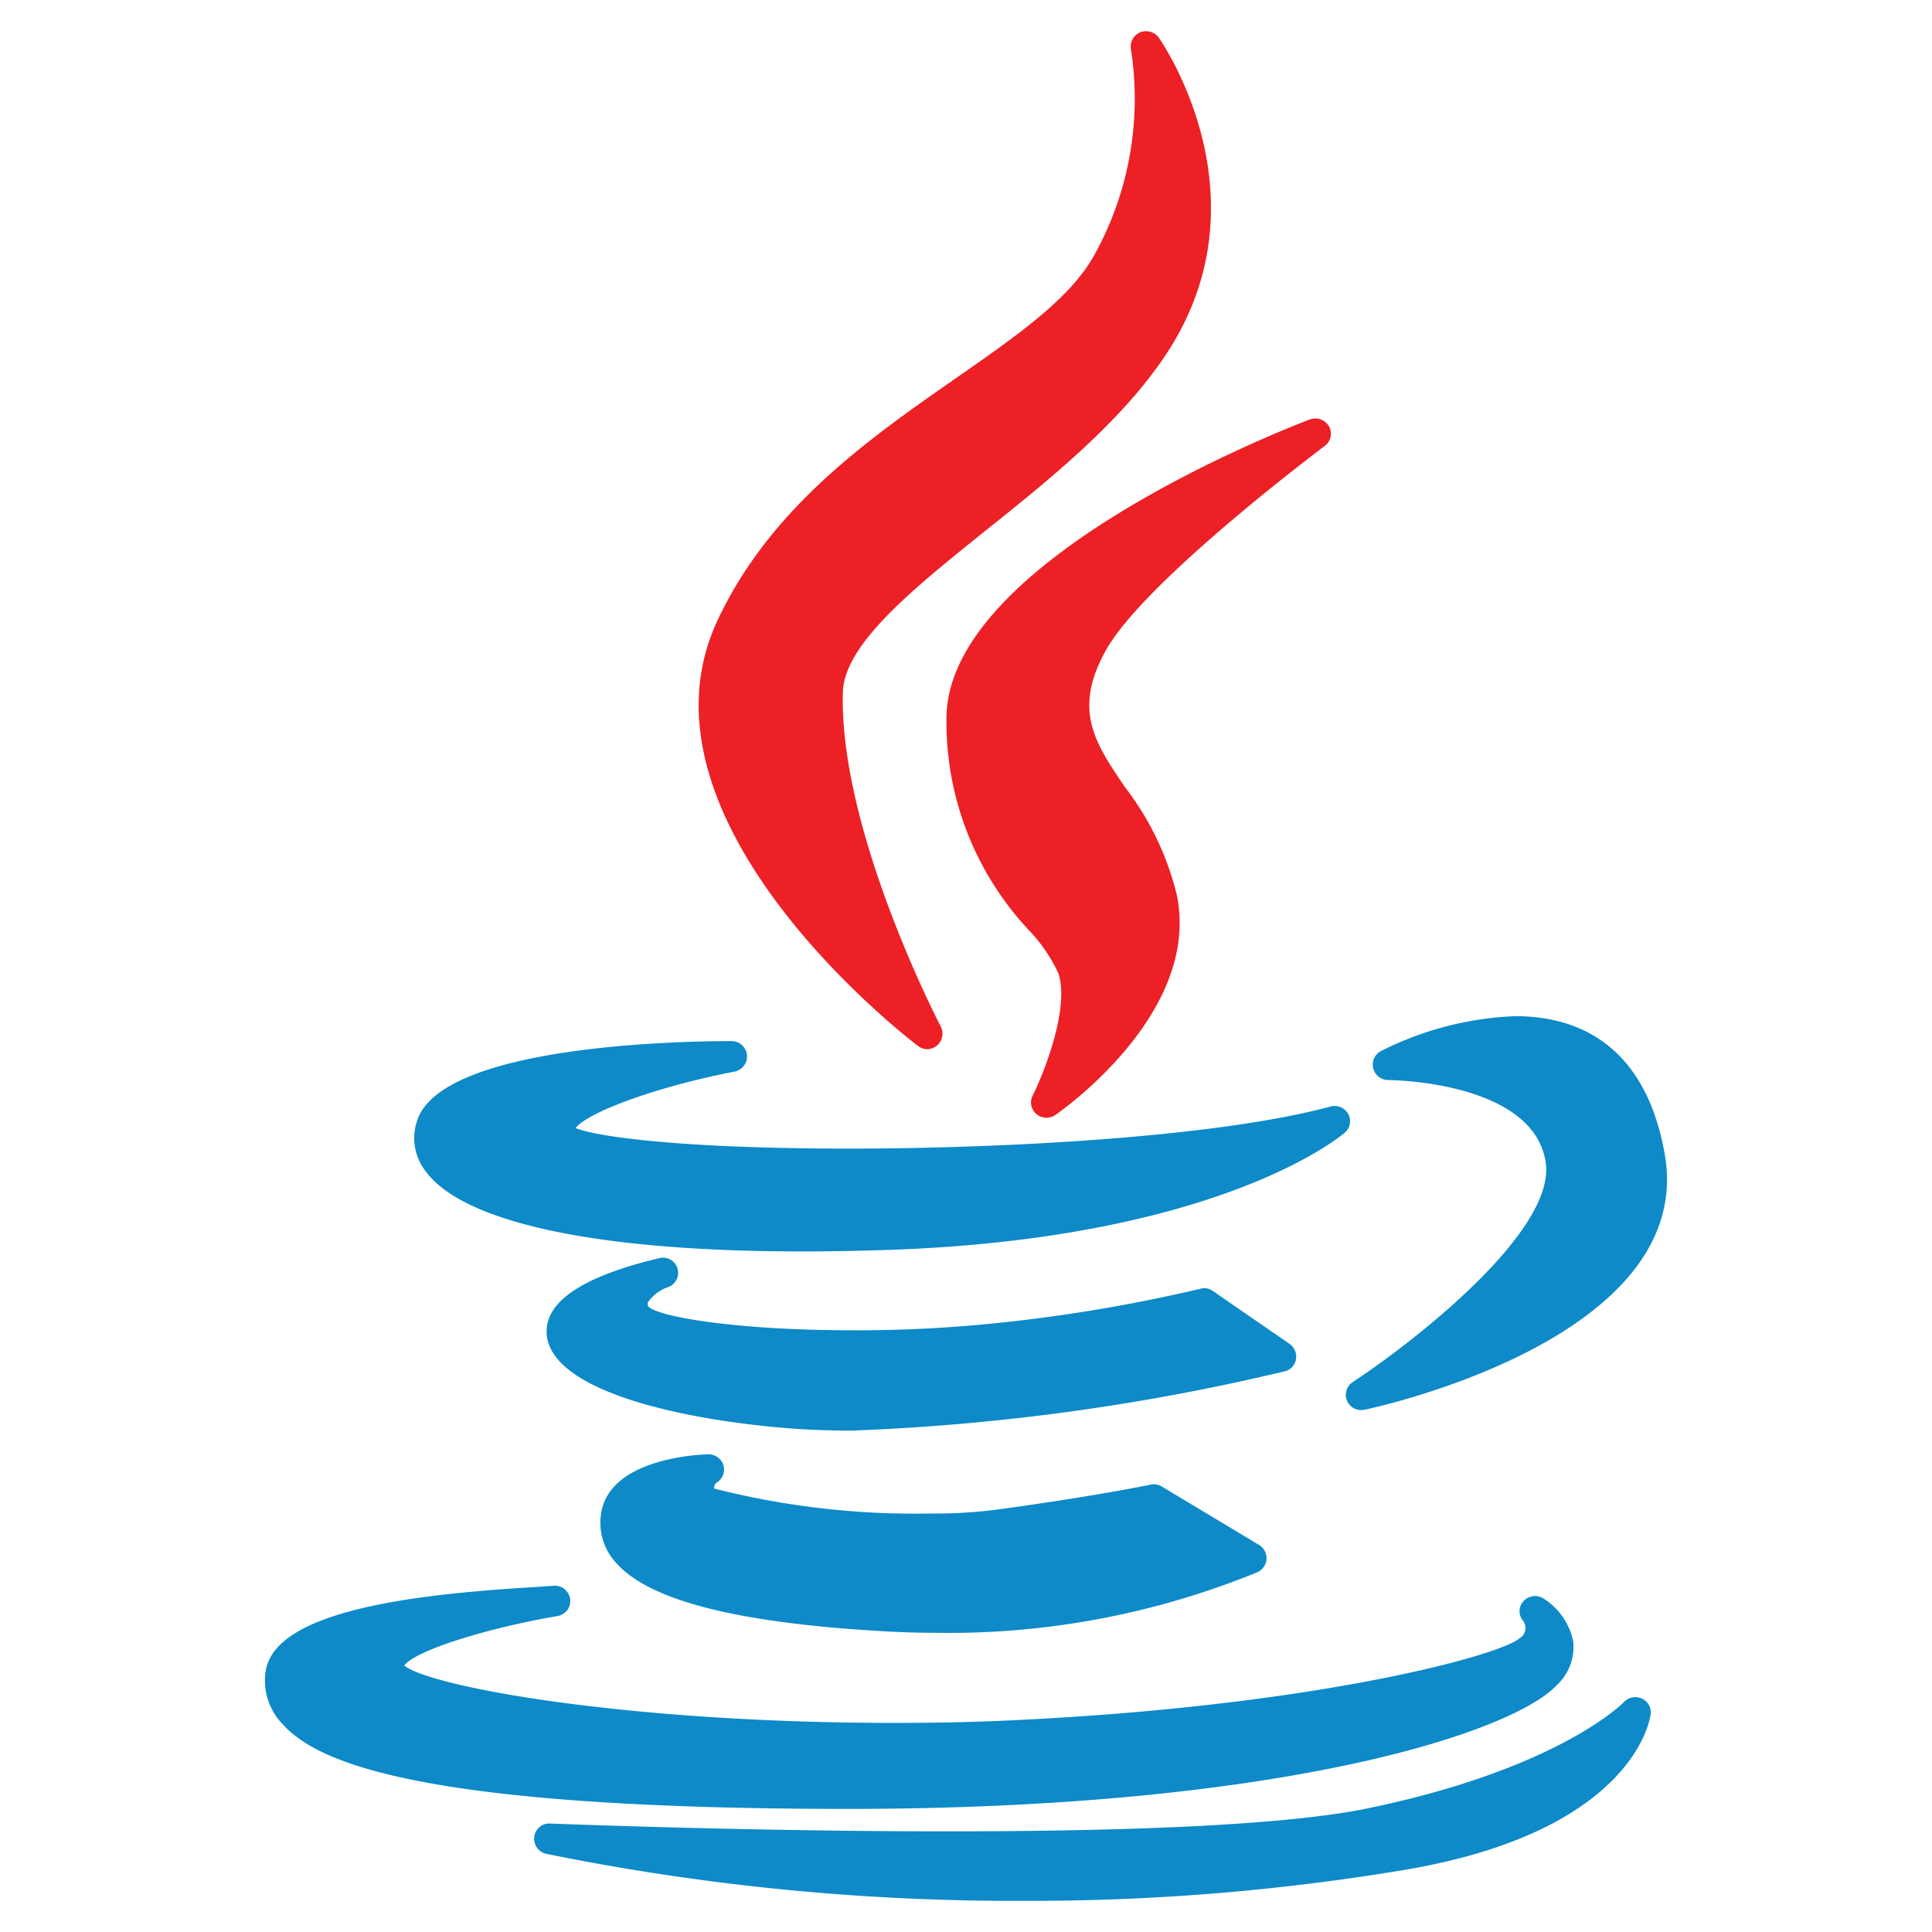
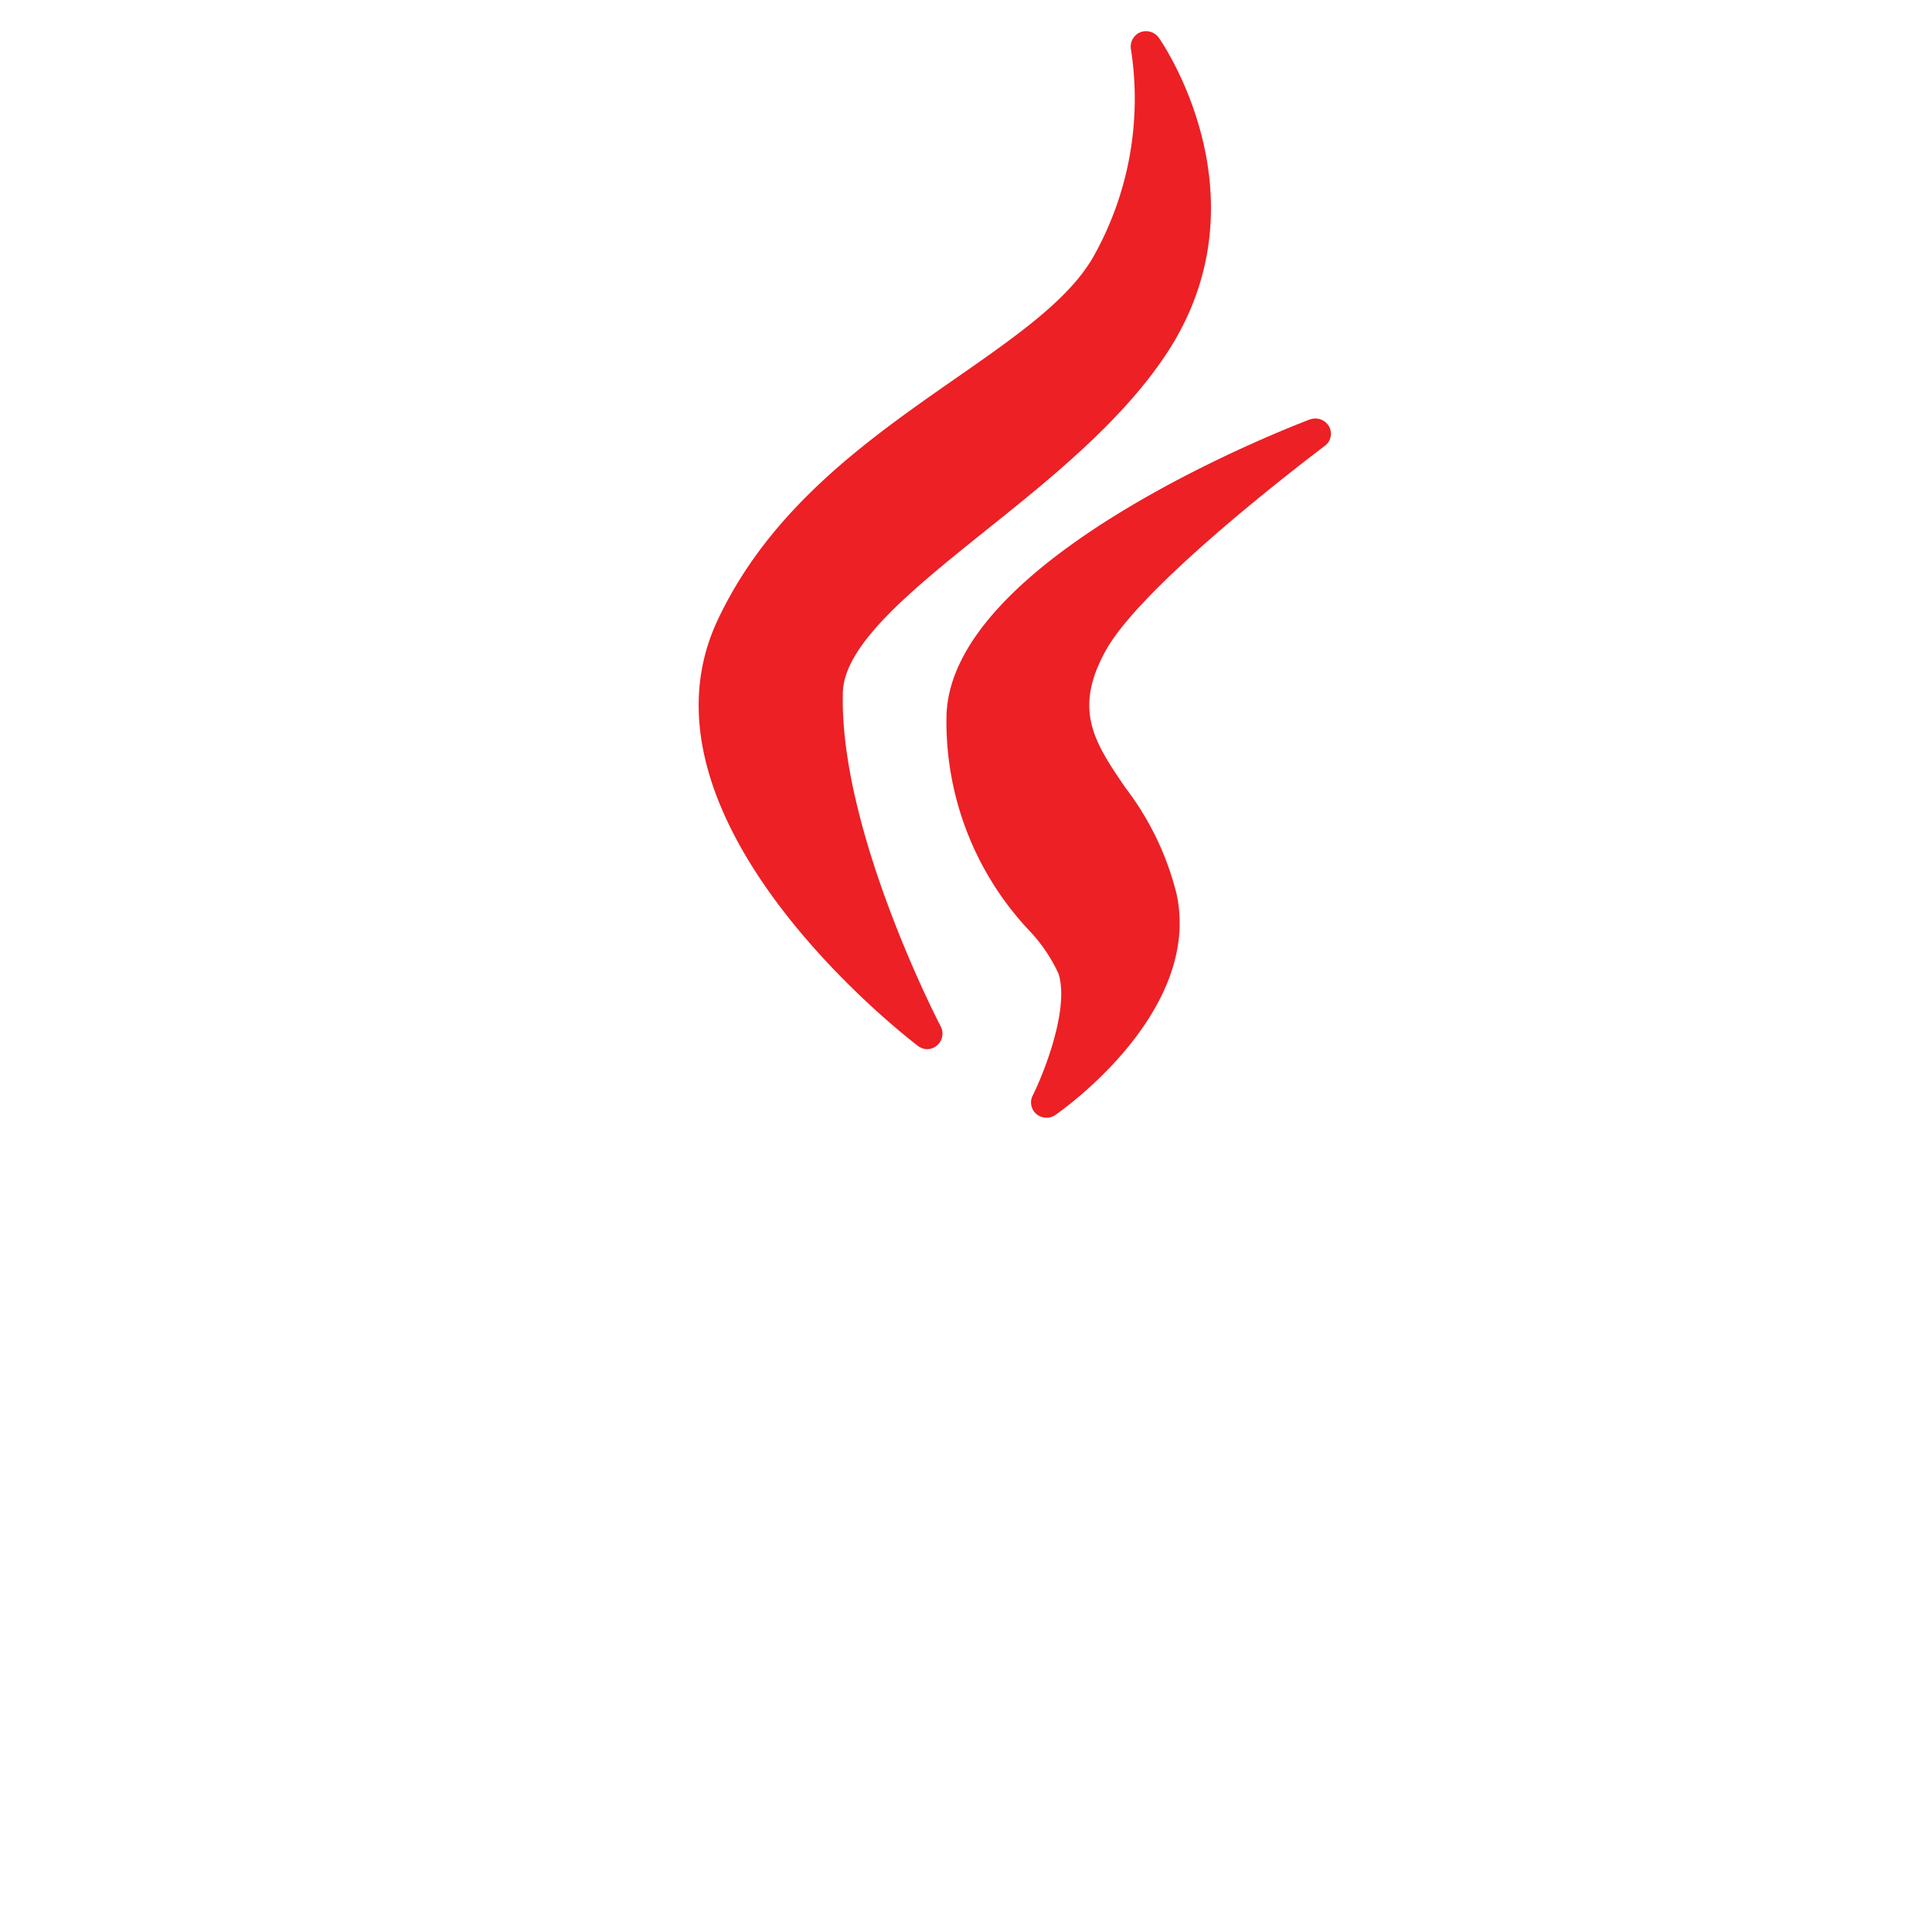
<svg xmlns="http://www.w3.org/2000/svg" height="62" viewBox="0 0 62 62" width="62">
  <g fill-rule="evenodd" transform="translate(-785.5 -4936)">
-     <path d="m798.891 4971.95a1.732 1.732 0 0 0 .262 1.63c1.213 1.66 5.508 2.58 12.1 2.58.892 0 1.835-.02 2.8-.05 10.533-.37 14.439-3.62 14.6-3.76a.484.484 0 0 0 .114-.6.5.5 0 0 0 -.57-.24c-3.709 1-10.636 1.35-15.441 1.35-5.376 0-8.113-.38-8.784-.66.344-.47 2.466-1.3 5.094-1.81a.494.494 0 0 0 -.1-.98c-1.54 0-9.266.12-10.075 2.54zm35.244-3.34a10.421 10.421 0 0 0 -4.319 1.12.488.488 0 0 0 -.248.55.5.5 0 0 0 .482.38c.047 0 4.634.03 5.05 2.62.368 2.24-4.341 5.86-6.186 7.07a.489.489 0 0 0 .274.9.371.371 0 0 0 .1-.01c.438-.09 10.713-2.33 9.627-8.25-.659-3.62-2.963-4.38-4.78-4.38zm-7.047 11.02a.508.508 0 0 0 -.2-.5l-2.464-1.7a.469.469 0 0 0 -.413-.07 51.066 51.066 0 0 1 -6.343 1.08 43.215 43.215 0 0 1 -4.81.25c-3.74 0-6.185-.43-6.541-.75a.162.162 0 0 1 -.024-.15 1.285 1.285 0 0 1 .635-.48.487.487 0 0 0 -.289-.93c-2.472.59-3.681 1.41-3.593 2.45.157 1.84 4.462 2.78 8.1 3.03.524.03 1.09.05 1.682.05a71.232 71.232 0 0 0 13.889-1.9.476.476 0 0 0 .371-.38zm-18.576 3.94a.489.489 0 0 0 .2-.56.5.5 0 0 0 -.488-.34c-.331.01-3.241.14-3.444 1.97a1.894 1.894 0 0 0 .471 1.49c1.045 1.22 3.865 1.95 8.621 2.22.562.03 1.134.05 1.7.05a26.17 26.17 0 0 0 10.288-1.95.5.5 0 0 0 .284-.42.5.5 0 0 0 -.237-.45l-3.114-1.87a.509.509 0 0 0 -.36-.07c-.02.01-2 .41-4.981.81a15.427 15.427 0 0 1 -2.1.12 26.107 26.107 0 0 1 -6.932-.8.2.2 0 0 1 .092-.2zm4.244 10.48c13.848-.01 21.281-2.44 22.712-3.98a1.677 1.677 0 0 0 .519-1.39 2.134 2.134 0 0 0 -.953-1.38.5.5 0 0 0 -.649.09.47.47 0 0 0 0 .63.383.383 0 0 1 -.117.55c-.573.53-6.346 2.14-15.958 2.62-1.317.07-2.7.1-4.105.1-8.607 0-14.9-1.16-15.732-1.84.319-.46 2.546-1.18 4.916-1.59a.487.487 0 0 0 .406-.56.5.5 0 0 0 -.558-.41c-.067.01-.294.02-.557.04-3.909.23-8.427.76-8.662 2.75a2.012 2.012 0 0 0 .542 1.64c1.056 1.17 4.091 2.73 18.2 2.73zm25.433-3.54a.5.5 0 0 0 -.574.11c-.02.02-2.1 2.17-8.362 3.44-2.4.47-6.9.71-13.371.71s-12.661-.25-12.723-.25a.485.485 0 0 0 -.514.42.5.5 0 0 0 .378.55 75.448 75.448 0 0 0 15.377 1.51 72.737 72.737 0 0 0 12.272-1.01c7.271-1.26 7.781-4.83 7.8-4.98a.48.48 0 0 0 -.283-.5z" fill="#0d8ac7" />
    <path d="m816.2 4948.12c-2.8 1.95-5.981 4.16-7.684 7.81-2.957 6.38 6.052 13.34 6.437 13.63a.5.5 0 0 0 .3.11.5.5 0 0 0 .441-.72c-.032-.06-3.266-6.27-3.146-10.73.043-1.55 2.239-3.31 4.565-5.18 2.129-1.7 4.543-3.64 5.956-5.9 3.1-4.98-.346-9.88-.381-9.93a.508.508 0 0 0 -.606-.17.5.5 0 0 0 -.286.56 10.335 10.335 0 0 1 -1.187 6.6c-.767 1.38-2.455 2.56-4.409 3.92zm11.812 2.19a.484.484 0 0 0 .136-.63.511.511 0 0 0 -.612-.22c-.476.18-11.663 4.45-11.663 9.6a9.768 9.768 0 0 0 2.654 6.8 5.12 5.12 0 0 1 .944 1.39c.352 1.14-.482 3.21-.832 3.91a.487.487 0 0 0 .12.59.5.5 0 0 0 .609.03c.192-.13 4.7-3.29 3.892-7.08a9.268 9.268 0 0 0 -1.651-3.43c-.981-1.44-1.689-2.49-.615-4.41 1.259-2.24 6.96-6.5 7.017-6.55z" fill="#ec2025" />
  </g>
</svg>